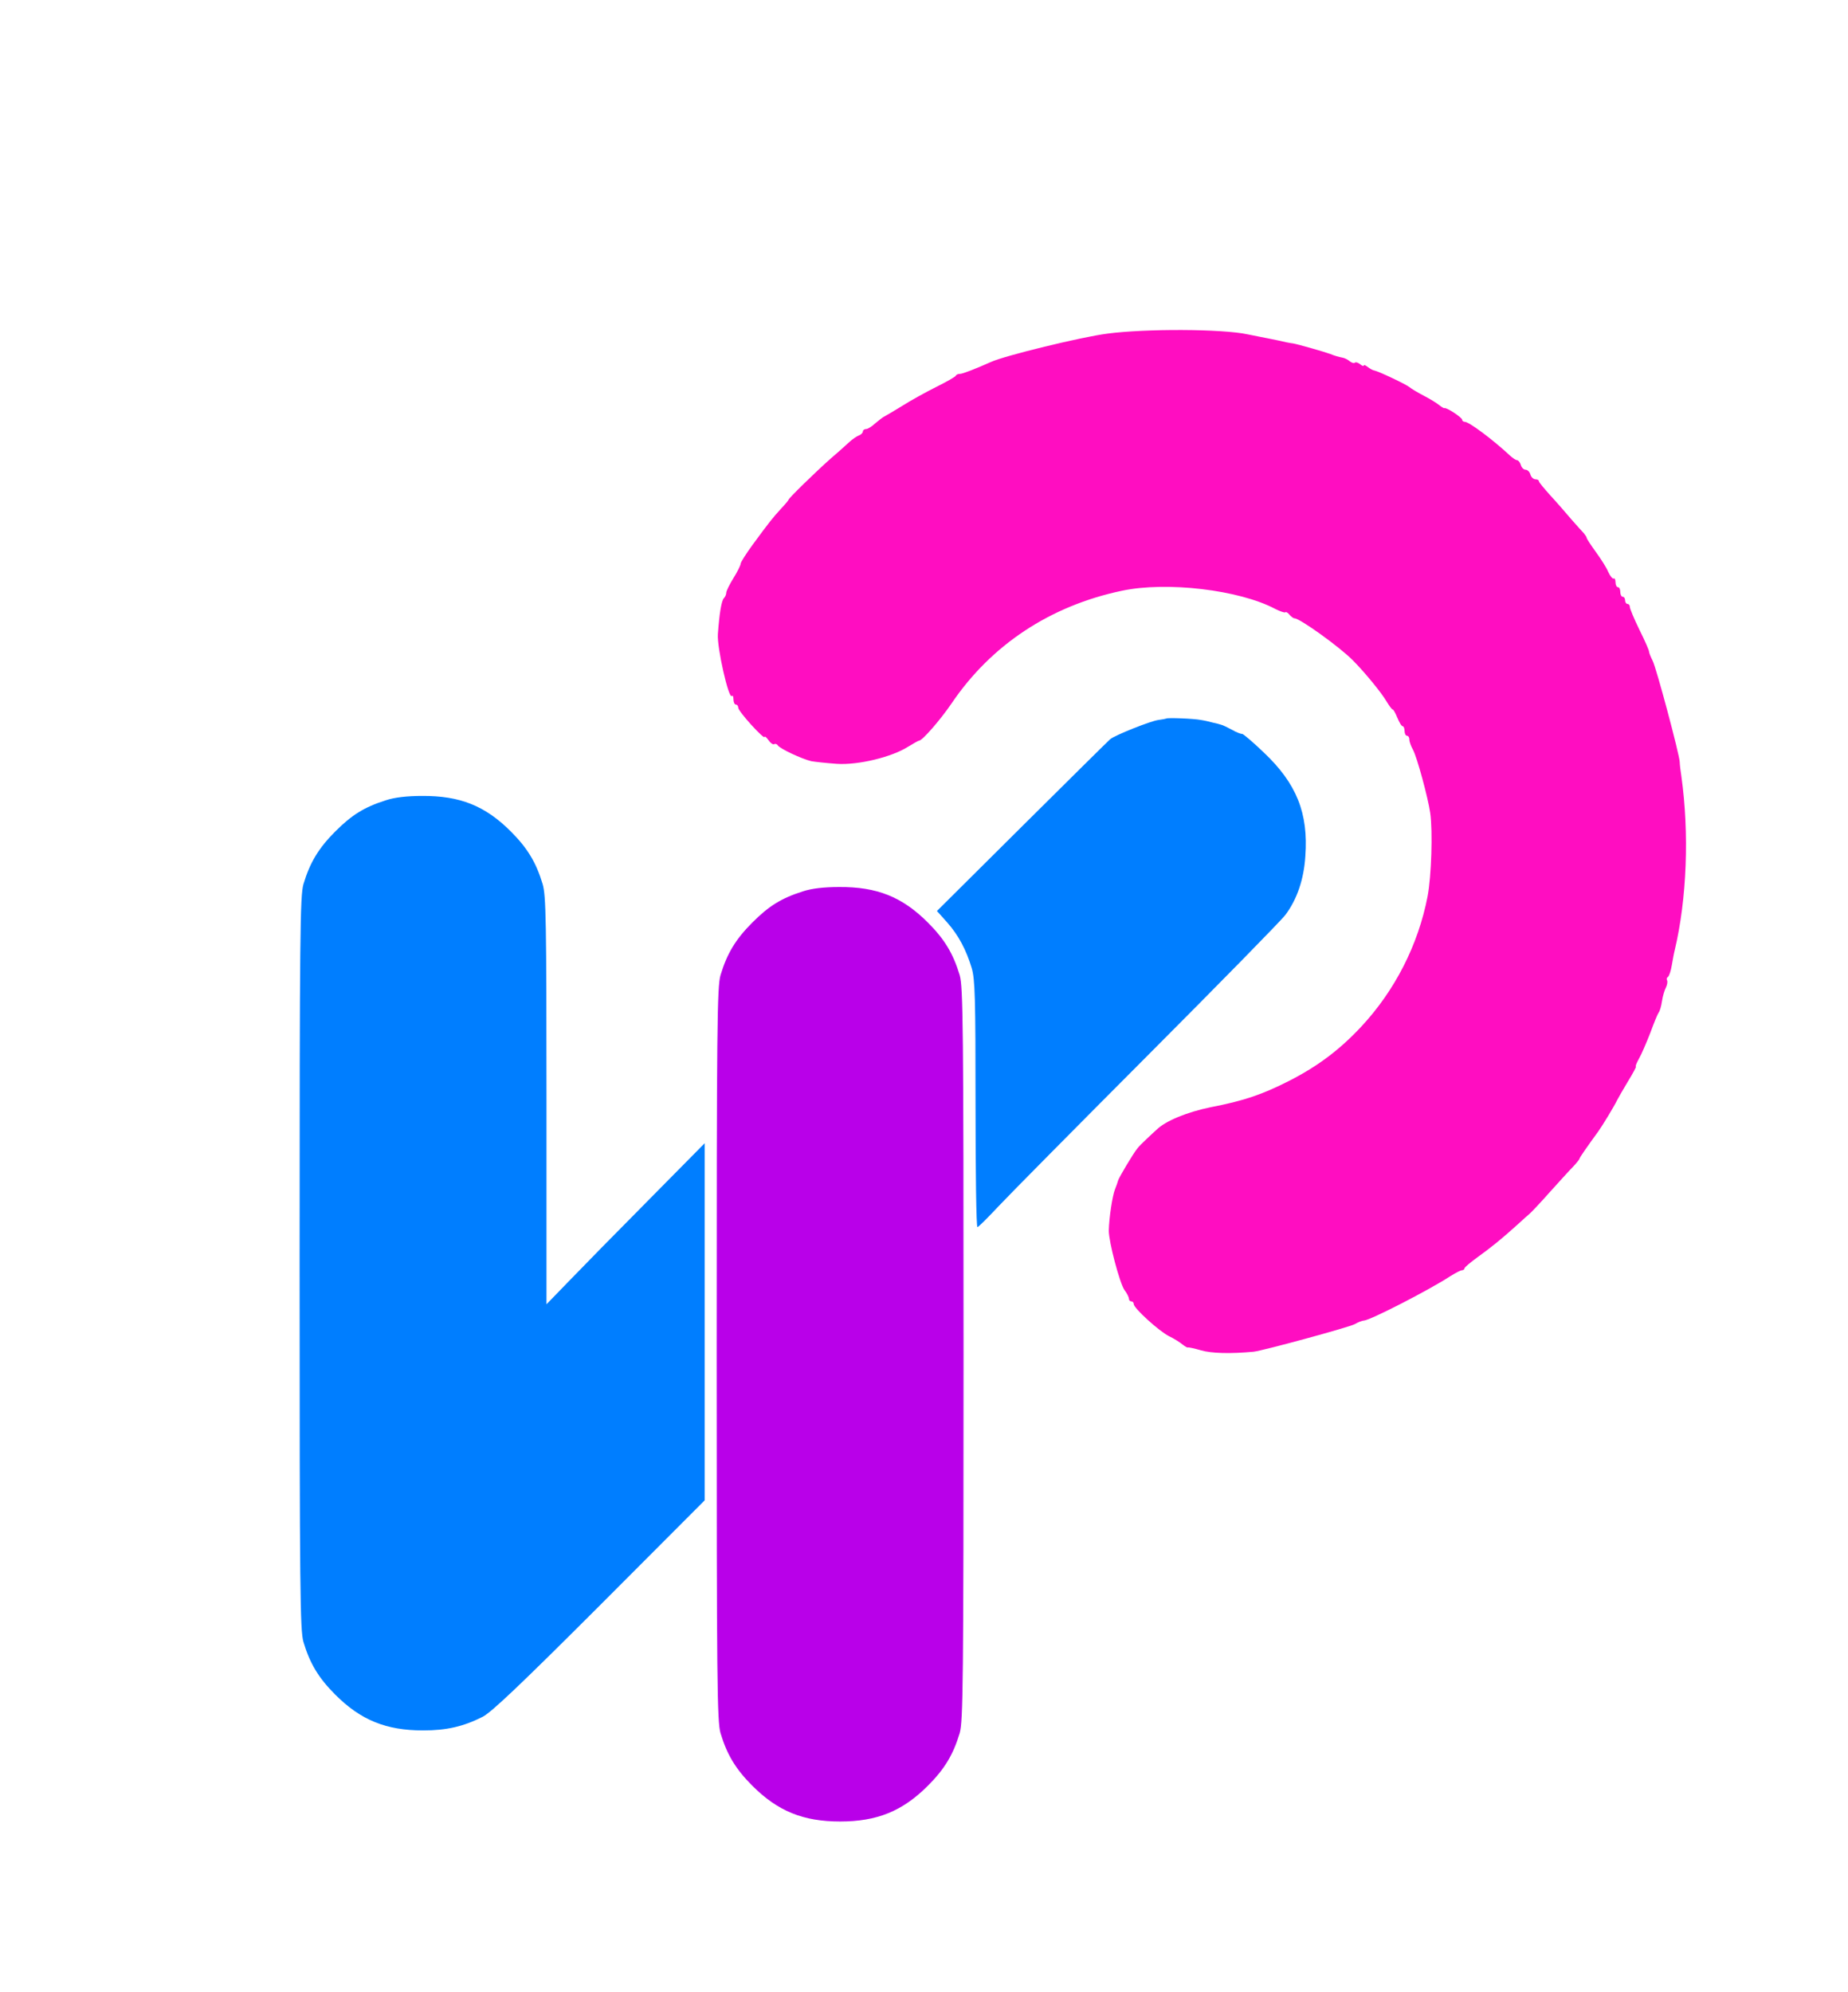
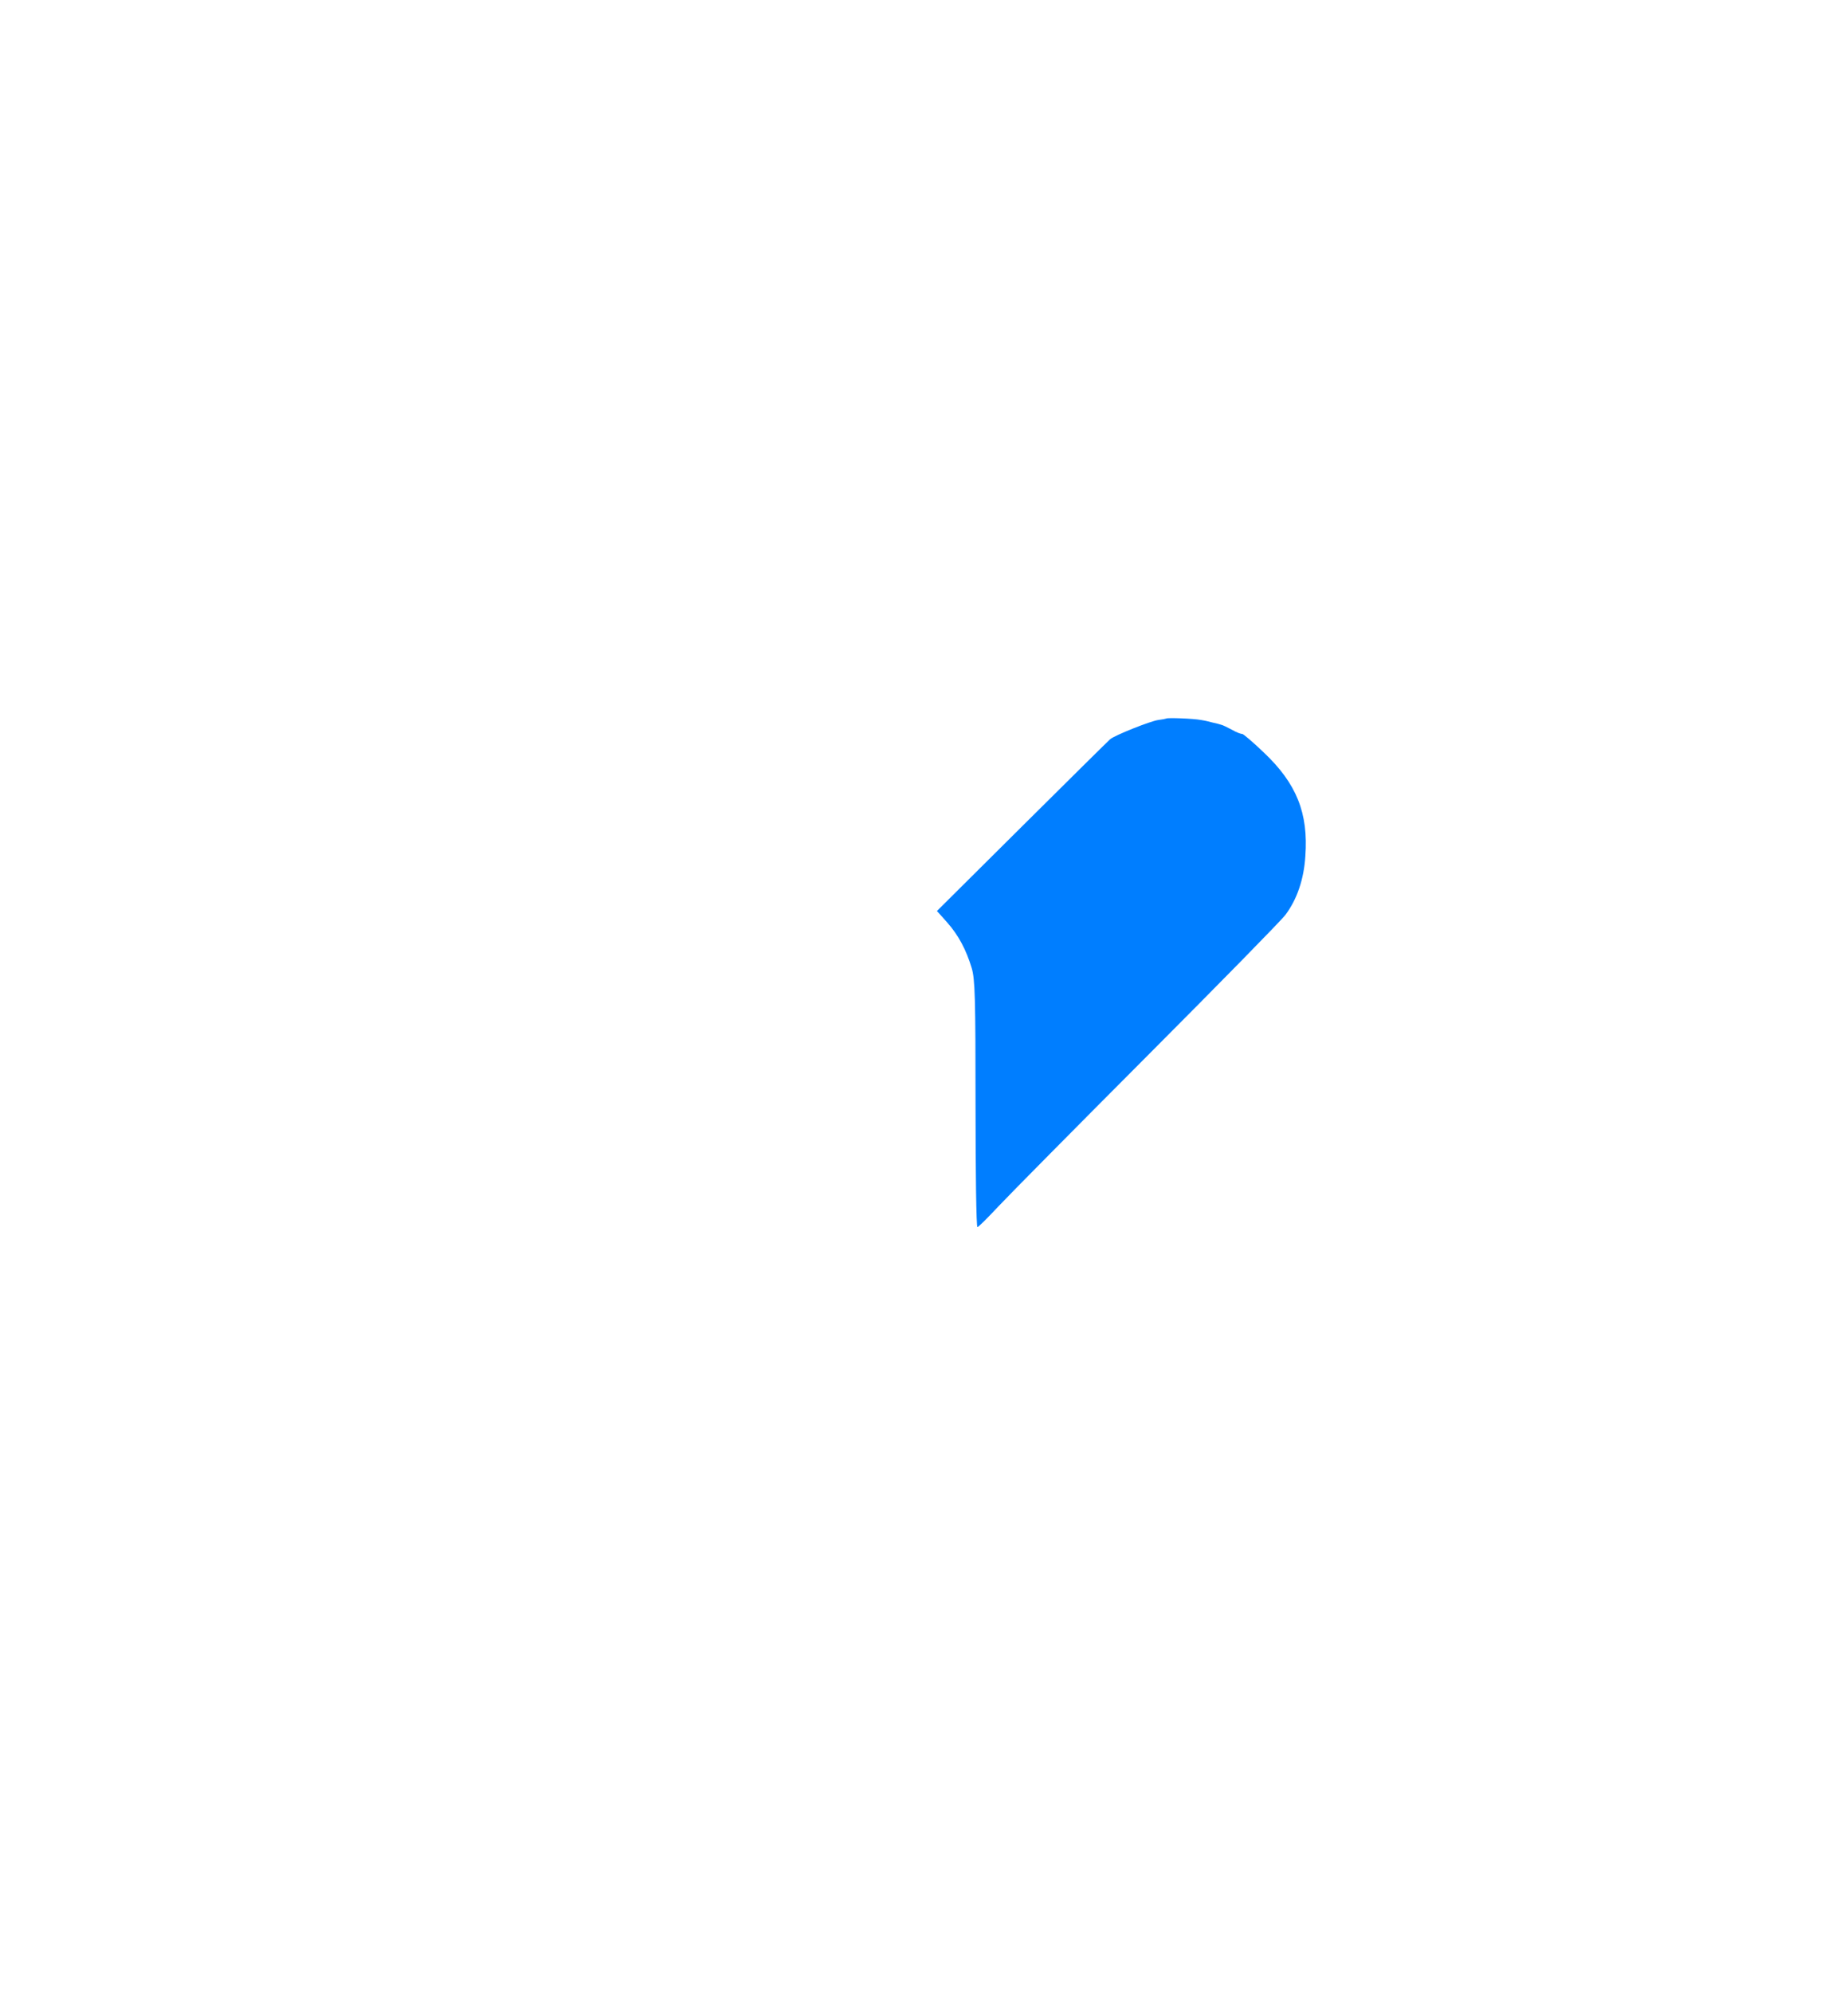
<svg xmlns="http://www.w3.org/2000/svg" version="1.1" id="Layer_1" x="0px" y="0px" viewBox="0 0 771 831" style="enable-background:new 0 0 771 831;" xml:space="preserve">
  <style type="text/css">
	.st0{fill:#FF0DC1;}
	.st1{fill:#007EFF;}
	.st2{fill:#B900E9;}
</style>
  <g transform="translate(0,831) scale(0.1,-0.1)">
-     <path class="st0" d="M4620,6918c-109-14-428-92-485-118c-65-29-119-50-130-50c-8,0-15-3-17-7c-1-5-39-26-83-48s-107-57-140-78   c-33-20-66-40-74-44c-7-3-25-17-39-29c-14-13-31-24-38-24c-8,0-14-5-14-10c0-6-8-14-17-17c-10-4-27-16-38-26s-46-42-79-70   c-62-55-176-166-176-172c0-2-14-19-31-37c-35-38-50-57-119-151c-27-37-50-73-50-79s-13-33-30-60c-16-26-30-54-30-61s-4-17-10-23   c-10-10-19-65-25-150c-4-56,45-271,58-258c4,4,7-2,7-14s5-22,10-22c6,0,10-6,10-13s25-39,55-72s55-56,55-50c0,5,7-1,16-13   c8-12,19-20,24-17s12,0,15-5c9-14,101-57,140-66c17-3,64-8,106-11c89-6,229,28,297,71c23,14,44,26,47,26c13,0,88,86,135,155   c165,244,411,407,710,470c187,40,491,4,641-76c20-10,38-16,41-14c3,3,11-1,18-10c7-8,16-15,21-15c22,0,189-120,243-175   c49-49,121-137,141-172c11-18,22-33,25-33c4,0,12-16,20-35s17-35,22-35c4,0,8-9,8-20s5-20,10-20c6,0,10-7,10-16s7-28,15-42   c17-31,63-201,72-264c11-77,5-264-11-348c-39-202-136-393-278-545c-89-95-179-163-298-224c-114-58-190-84-330-111   c-97-20-188-57-225-94c-7-6-25-23-41-38s-34-33-39-40c-18-22-77-122-80-133c-1-5-7-22-13-37c-11-27-25-120-26-173   c0-47,45-217,65-247c11-14,19-31,19-37s5-11,10-11c6,0,10-5,10-11c0-17,104-112,147-134c21-10,46-26,57-35c10-8,20-14,22-12   c2,1,27-4,54-12c43-13,124-15,220-6c38,4,398,102,422,115c14,8,31,15,38,15c24,0,272,127,362,186c21,13,42,24,48,24c5,0,10,4,10,8   s26,26,58,49c55,40,93,70,166,136c19,18,41,37,48,43s45,46,83,89c39,43,82,91,98,107c15,16,27,31,27,34c0,4,35,54,78,113   c18,25,67,106,79,131c4,8,24,43,45,78c21,34,36,62,33,62s3,15,13,33c10,17,31,66,47,107c15,41,31,80,35,85c5,6,11,27,14,48   s11,47,17,58c5,11,7,24,4,29s-1,11,4,14c5,4,12,25,16,49c4,23,9,51,12,62c51,214,61,488,28,725c-4,25-7,52-7,60   c0,28-98,395-113,423c-8,16-15,33-15,38c0,6-18,47-40,91c-22,45-40,88-40,95s-4,13-10,13c-5,0-10,7-10,15s-4,15-10,15   c-5,0-10,9-10,20s-4,20-10,20c-5,0-10,9-10,21c0,11-4,18-8,15c-4-2-14,10-22,27c-7,18-31,55-52,84s-38,55-38,58c0,4-6,12-12,20   c-7,7-31,34-53,59c-22,26-61,71-87,99c-26,29-48,55-48,60c0,4-6,7-14,7s-18,9-21,20s-12,20-20,20s-17,9-20,20s-11,20-16,20   s-17,8-28,18c-73,68-172,142-190,142c-6,0-11,4-11,9c0,9-67,53-74,48c-2-1-12,5-22,13c-11,9-39,26-64,39s-52,29-60,36   c-17,13-129,66-146,69c-7,1-19,8-28,15s-16,10-16,6s-7-2-15,5c-9,7-18,10-22,7c-3-4-13-1-21,5c-8,7-20,13-28,15c-20,4-37,9-54,16   c-24,9-133,40-155,44c-11,1-40,7-65,13c-25,5-58,12-75,15c-16,3-39,8-50,10C5100,6938,4778,6939,4620,6918z" />
    <path class="st1" d="M4866,5312c-2-1-17-4-33-6c-32-4-180-63-201-80c-7-6-173-170-368-364l-355-353l42-47c48-54,80-115,103-191   c14-47,16-125,16-568c0-282,3-513,8-513c4,0,43,39,87,86s325,331,625,632s558,564,573,585c48,64,77,148,83,245   c13,180-37,303-173,432c-46,44-87,79-91,78s-23,6-42,17c-19,10-39,20-45,21c-5,2-21,6-35,9c-14,4-36,9-50,11   C4980,5312,4870,5316,4866,5312z" />
-     <path class="st1" d="M1610,4971c-91-29-142-61-211-130c-70-70-106-130-133-220c-14-49-16-206-16-1581s2-1532,16-1581   c27-90,63-150,133-220c106-106,212-149,366-149c98,0,168,16,249,57c37,19,163,139,488,464l438,439v745v745l-237-240   c-131-132-280-284-330-336l-93-96v849c0,752-2,856-16,904c-27,90-63,150-133,220c-107,107-212,149-370,148   C1698,4989,1646,4983,1610,4971z" />
-     <path class="st2" d="M3350,4591c-91-29-142-61-211-130c-70-70-106-130-133-220c-14-49-16-206-16-1581s2-1532,16-1581   c27-90,63-150,133-220c106-106,212-149,366-149s260,43,366,149c70,70,106,130,133,220c14,49,16,206,16,1581s-2,1532-16,1581   c-27,90-63,150-133,220c-107,107-212,149-370,148C3438,4609,3386,4603,3350,4591z" />
  </g>
</svg>